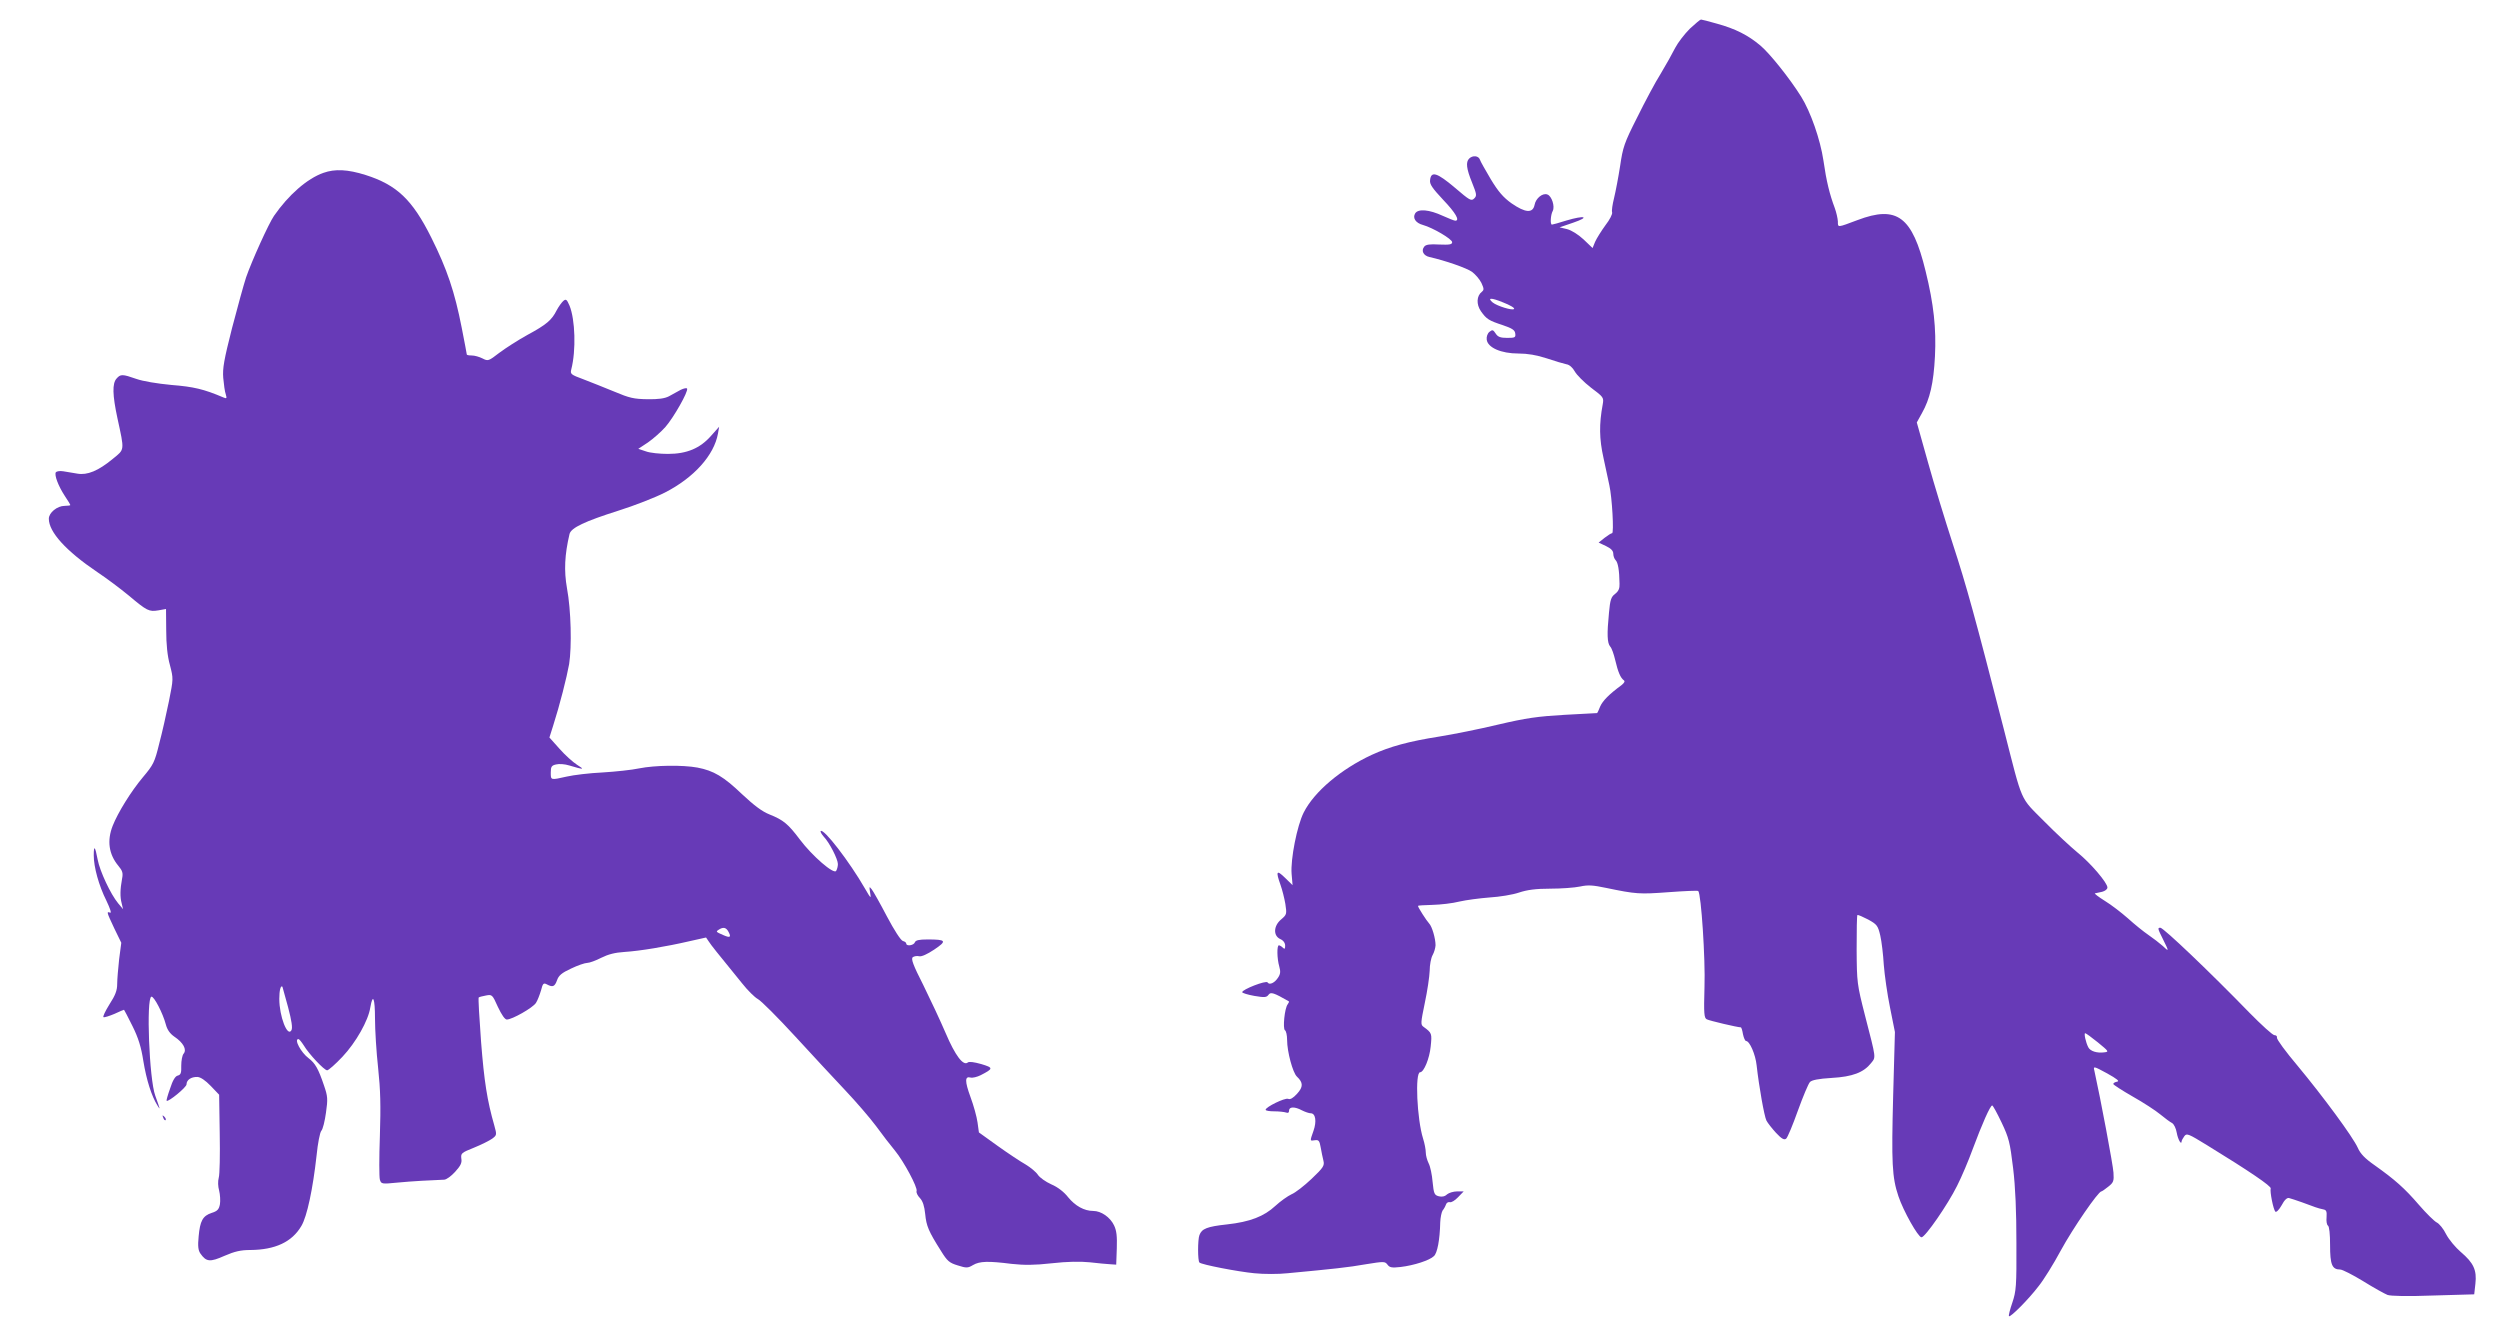
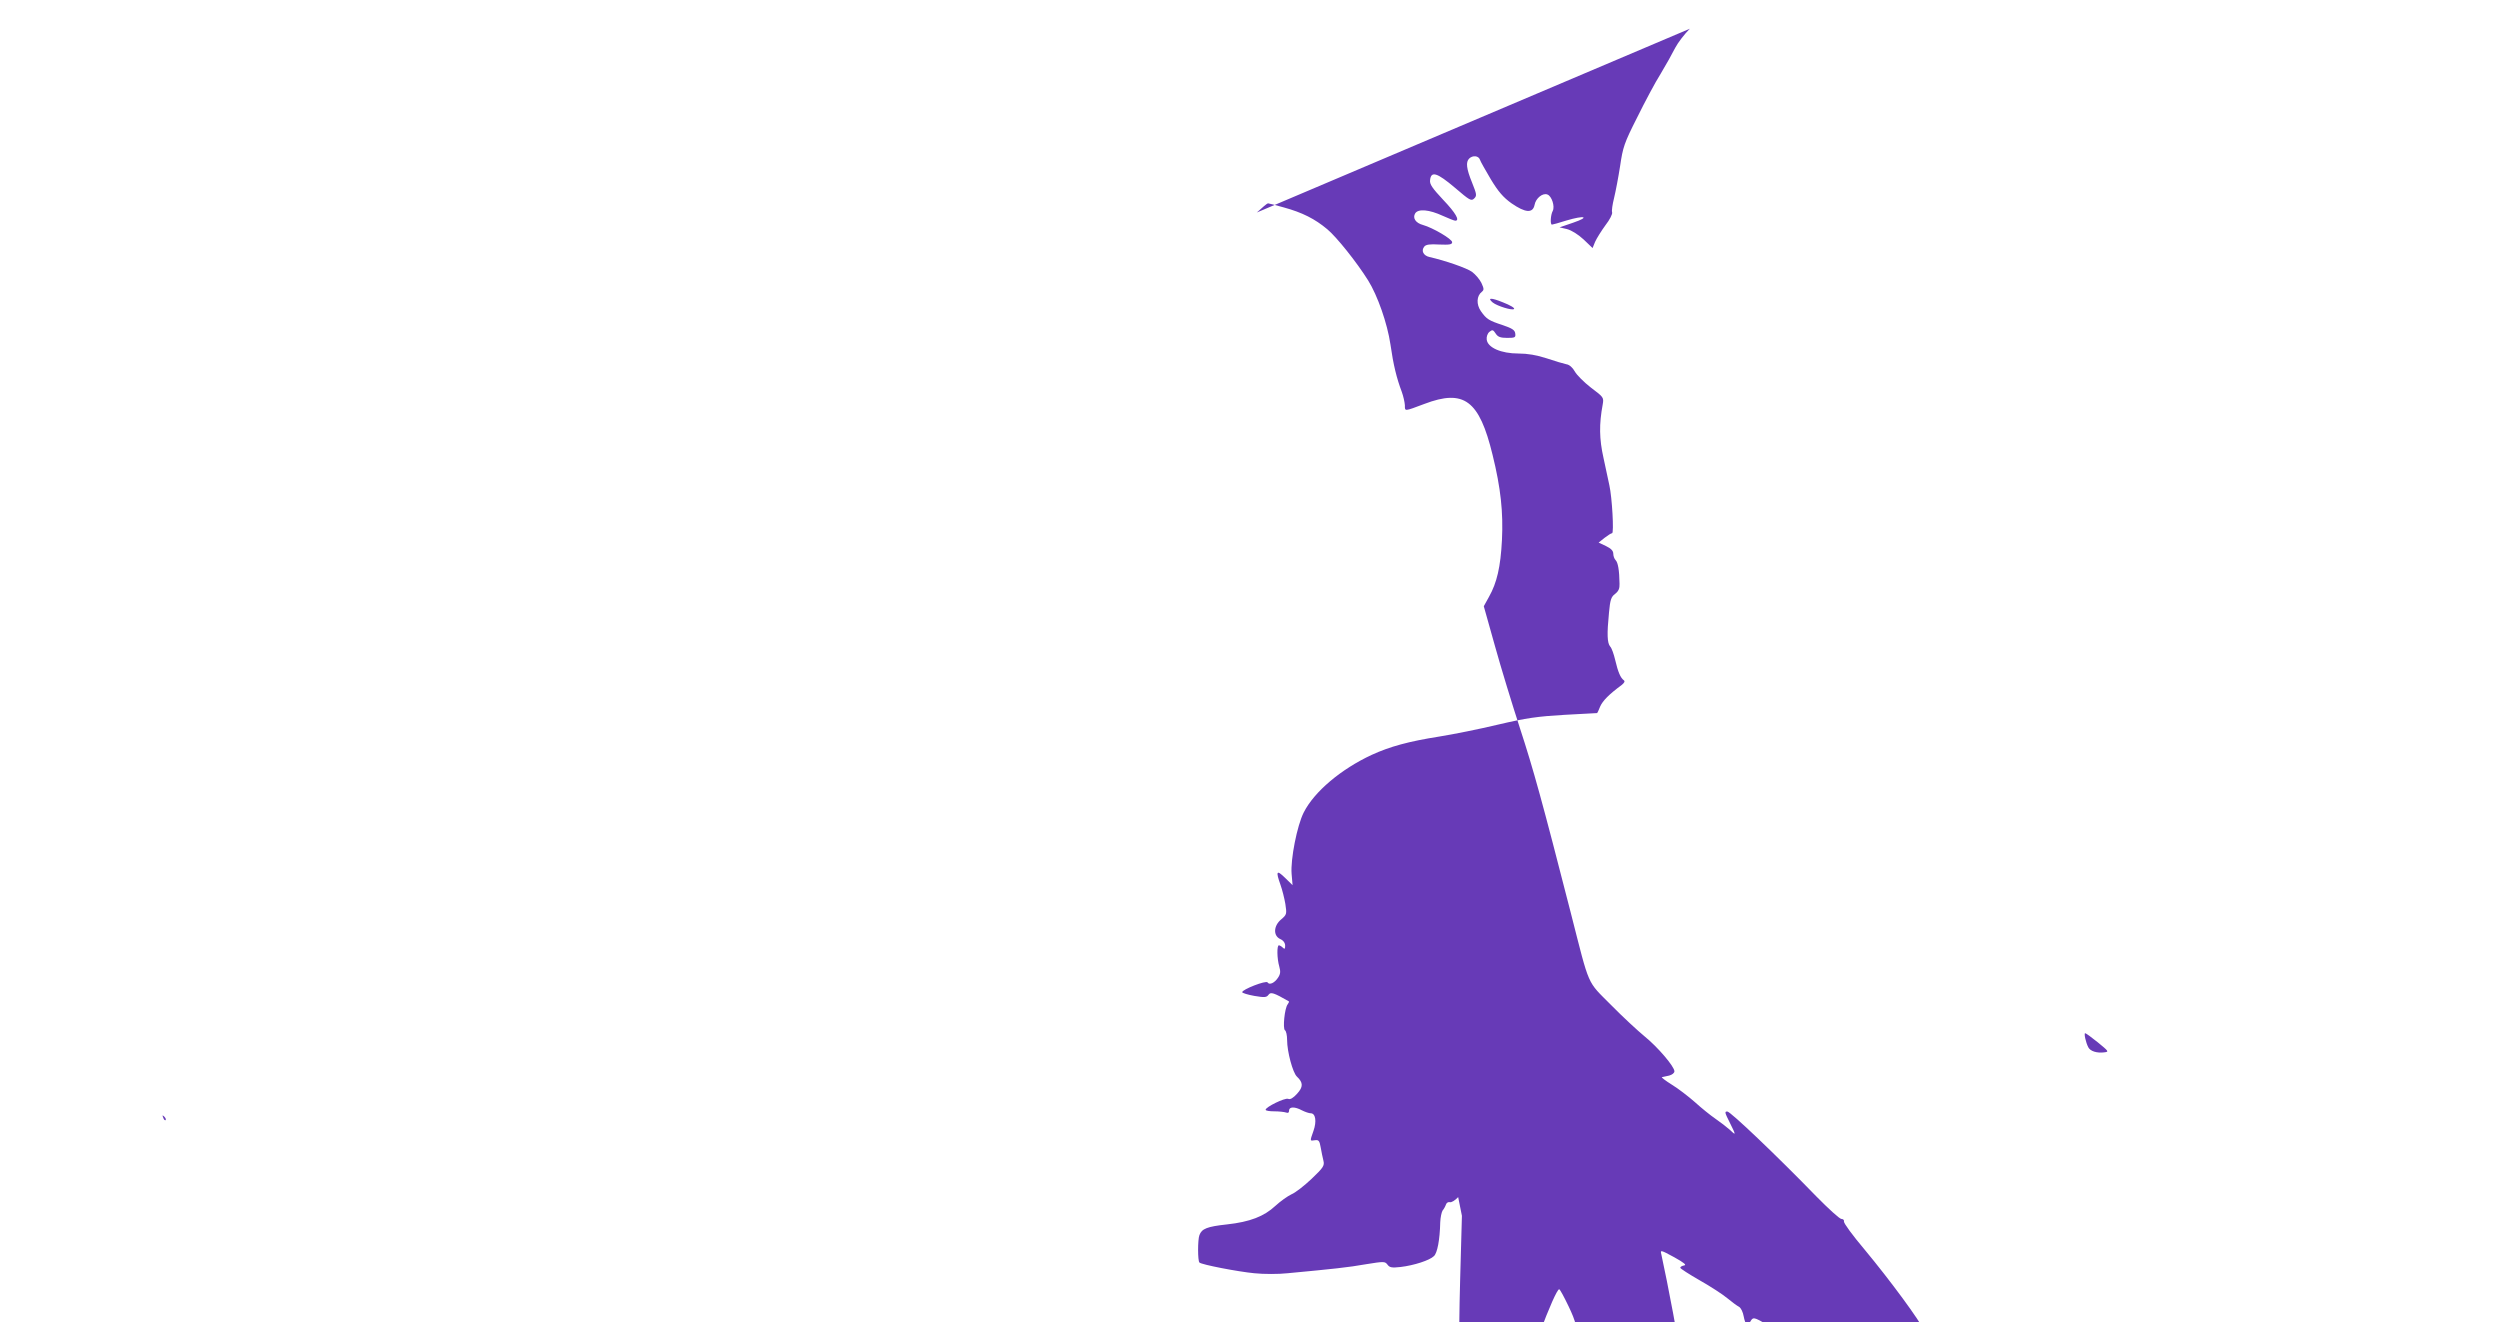
<svg xmlns="http://www.w3.org/2000/svg" version="1.0" width="1280pt" height="677pt" viewBox="0 0 1280 677" preserveAspectRatio="xMidYMid meet">
  <g transform="translate(0,677) scale(0.1,-0.1)" fill="#673ab7" stroke="none">
-     <path d="M8652 6623 c-27 -27 -61 -71 -75 -98 -14 -28 -47 -87 -74 -132 -28 -44 -82 -146 -121 -225 -66 -130 -73 -152 -87 -248 -9 -58 -23 -131 -31 -164 -8 -32 -13 -65 -10 -73 3 -8 -12 -38 -34 -66 -21 -29 -45 -67 -53 -85 l-13 -32 -46 44 c-28 26 -62 47 -85 53 l-38 9 70 24 c88 30 59 39 -35 11 -37 -12 -71 -21 -74 -21 -10 0 -7 50 4 70 12 23 -5 76 -27 84 -24 10 -60 -19 -66 -53 -9 -44 -47 -41 -118 8 -42 30 -68 60 -106 123 -27 46 -53 91 -56 101 -7 20 -37 23 -55 5 -18 -18 -14 -52 15 -123 24 -60 25 -67 11 -81 -15 -15 -23 -10 -99 55 -91 77 -122 87 -127 39 -3 -21 11 -41 67 -101 64 -67 87 -107 62 -107 -5 0 -33 11 -64 25 -69 32 -125 37 -141 13 -15 -24 2 -50 40 -60 50 -14 149 -72 149 -88 0 -12 -13 -14 -66 -12 -48 3 -69 0 -77 -11 -17 -21 -4 -46 27 -53 80 -18 190 -56 218 -76 17 -13 39 -38 48 -57 13 -29 14 -35 2 -45 -27 -21 -29 -64 -5 -99 29 -41 40 -48 113 -72 47 -16 61 -25 63 -42 3 -21 -1 -23 -41 -23 -35 0 -48 5 -59 22 -13 20 -17 21 -32 9 -10 -8 -16 -25 -14 -40 5 -41 74 -71 162 -71 48 0 94 -8 146 -25 41 -14 86 -27 100 -30 15 -2 32 -17 43 -37 10 -18 47 -55 83 -83 64 -48 66 -50 60 -85 -19 -102 -18 -177 4 -275 12 -55 25 -118 30 -140 14 -62 24 -245 14 -245 -5 0 -22 -11 -39 -24 l-30 -24 38 -18 c25 -12 37 -24 37 -39 0 -11 5 -26 12 -33 12 -12 19 -51 20 -121 1 -24 -5 -38 -23 -52 -20 -15 -25 -30 -31 -96 -11 -111 -9 -155 6 -173 8 -8 19 -40 26 -70 14 -60 27 -91 44 -103 7 -5 3 -13 -12 -25 -64 -47 -96 -80 -109 -109 -7 -18 -14 -33 -16 -34 -1 0 -76 -4 -167 -9 -137 -8 -195 -16 -340 -50 -96 -23 -231 -50 -300 -61 -158 -25 -253 -51 -347 -94 -157 -73 -294 -188 -348 -295 -34 -67 -68 -240 -62 -314 l5 -58 -39 38 c-43 42 -48 34 -23 -36 9 -25 20 -69 25 -98 8 -52 7 -55 -21 -79 -40 -33 -42 -84 -5 -101 16 -7 25 -20 25 -34 0 -17 -3 -19 -12 -10 -7 7 -16 12 -20 12 -11 0 -10 -68 2 -109 7 -25 6 -38 -6 -56 -18 -28 -45 -40 -54 -25 -7 12 -130 -36 -130 -50 0 -4 28 -13 62 -19 53 -9 63 -8 73 6 11 15 26 11 104 -34 2 -2 -1 -8 -6 -15 -16 -20 -26 -125 -14 -133 6 -3 11 -26 11 -50 0 -60 29 -167 50 -187 33 -31 33 -53 1 -88 -20 -22 -35 -31 -46 -26 -17 6 -115 -42 -115 -56 0 -5 20 -8 44 -8 24 0 51 -3 60 -6 11 -4 16 -1 16 10 0 20 29 21 66 1 16 -8 36 -15 45 -15 25 0 31 -42 14 -90 -19 -54 -19 -52 7 -48 20 3 24 -3 30 -37 4 -22 10 -53 14 -68 6 -25 0 -35 -61 -93 -37 -35 -83 -71 -103 -79 -19 -9 -56 -35 -82 -59 -58 -54 -130 -82 -248 -95 -102 -11 -129 -22 -141 -55 -9 -23 -9 -131 0 -140 10 -11 198 -47 281 -55 48 -5 125 -5 170 0 234 22 311 30 401 46 93 15 98 15 111 -2 11 -15 22 -17 67 -12 68 8 149 34 171 56 17 16 30 82 32 173 1 25 7 52 12 60 6 7 14 21 17 30 3 10 12 15 20 13 7 -3 26 8 42 25 l29 30 -34 0 c-18 0 -41 -7 -51 -15 -11 -11 -26 -14 -42 -10 -23 6 -26 13 -32 73 -3 37 -12 80 -20 95 -8 16 -15 41 -15 56 0 15 -6 47 -14 72 -31 99 -42 339 -15 339 19 0 48 70 54 131 7 68 7 70 -37 102 -15 11 -14 20 7 122 13 61 24 135 25 165 0 30 7 66 15 80 8 14 14 36 15 50 0 35 -18 97 -33 112 -13 14 -57 82 -57 90 0 2 33 4 74 5 41 1 103 8 138 17 35 8 104 17 155 21 50 3 118 14 150 25 42 14 86 20 160 20 56 0 125 5 153 11 41 9 66 7 133 -7 154 -32 171 -33 320 -22 81 6 149 9 152 6 15 -14 37 -349 32 -491 -4 -139 -2 -159 12 -166 13 -7 157 -41 174 -41 3 0 8 -16 11 -35 4 -19 11 -35 16 -35 18 0 48 -68 54 -125 12 -108 39 -260 50 -282 6 -12 28 -40 49 -63 29 -31 42 -38 52 -30 7 5 34 70 60 143 26 72 54 139 62 147 9 10 44 17 111 21 107 6 164 28 202 76 25 32 27 18 -31 243 -41 161 -42 169 -43 338 0 96 1 175 4 177 3 2 28 -9 55 -23 45 -25 50 -31 62 -82 7 -30 15 -98 18 -150 4 -52 18 -151 32 -219 l25 -125 -9 -325 c-9 -345 -6 -418 27 -516 25 -75 101 -210 118 -210 19 0 135 168 182 263 23 45 59 130 80 188 48 129 90 224 100 224 4 0 25 -39 48 -87 38 -80 43 -102 59 -233 12 -98 17 -223 17 -385 1 -221 -1 -245 -21 -305 -12 -35 -20 -66 -17 -69 7 -7 100 86 151 153 26 32 77 114 114 183 62 114 192 303 208 303 3 0 19 11 35 24 27 21 30 29 27 72 -2 38 -66 378 -98 523 -6 23 -4 23 66 -15 50 -28 65 -40 51 -42 -11 -2 -20 -7 -20 -12 0 -4 45 -33 99 -64 55 -31 118 -72 142 -92 23 -19 50 -39 60 -44 10 -6 20 -27 24 -50 6 -34 24 -66 25 -43 0 4 7 16 14 26 12 16 21 12 117 -47 215 -132 330 -210 325 -221 -5 -15 13 -107 24 -119 5 -4 19 10 32 33 14 27 28 40 38 37 20 -5 110 -37 135 -47 11 -4 29 -9 40 -11 16 -3 19 -10 17 -40 -2 -20 1 -39 7 -43 7 -4 11 -44 11 -100 0 -100 10 -125 52 -125 11 0 64 -27 118 -60 53 -33 109 -64 124 -70 17 -6 102 -8 235 -3 l209 6 6 54 c8 70 -9 107 -75 163 -27 23 -61 64 -75 91 -13 27 -35 54 -48 60 -12 6 -53 46 -91 90 -74 86 -123 129 -227 203 -49 34 -73 59 -86 89 -25 56 -177 262 -309 421 -60 71 -107 135 -105 143 2 7 -4 13 -13 13 -9 0 -66 52 -128 115 -201 207 -440 435 -456 435 -15 0 -14 -4 14 -60 31 -62 31 -65 -2 -33 -16 14 -48 39 -73 56 -25 17 -72 55 -105 85 -33 29 -86 70 -119 90 -32 20 -54 37 -50 38 5 1 21 5 37 8 15 4 27 13 27 22 0 24 -85 124 -153 179 -34 28 -111 99 -171 160 -126 127 -108 86 -206 470 -147 574 -192 737 -261 948 -39 120 -97 309 -128 421 l-57 203 27 49 c40 71 59 152 66 290 7 142 -6 266 -48 436 -68 280 -146 338 -349 261 -104 -39 -100 -39 -100 -7 -1 16 -8 47 -16 69 -26 69 -43 137 -58 243 -16 108 -66 250 -114 327 -58 93 -162 223 -209 262 -63 53 -128 86 -223 112 -41 12 -78 21 -81 21 -4 0 -29 -21 -57 -47z m-900 -1435 c-9 -9 -86 15 -109 33 -30 25 -9 26 52 1 36 -14 62 -29 57 -34z m2989 -3755 c56 -46 58 -48 33 -51 -38 -5 -72 6 -82 26 -13 25 -23 72 -16 72 4 0 33 -21 65 -47z" />
-     <path d="M1656 5885 c-83 -29 -179 -113 -253 -220 -27 -39 -114 -231 -143 -315 -12 -36 -44 -153 -72 -260 -41 -162 -49 -205 -45 -255 3 -33 8 -71 13 -84 6 -21 5 -23 -12 -16 -101 43 -153 55 -266 64 -74 7 -146 19 -180 31 -71 25 -81 25 -101 2 -23 -25 -21 -85 4 -202 37 -171 38 -159 -23 -209 -75 -62 -131 -85 -182 -76 -23 4 -55 9 -72 12 -18 3 -34 0 -38 -5 -9 -14 13 -71 45 -120 16 -24 29 -45 29 -48 0 -2 -13 -4 -29 -4 -38 0 -81 -35 -81 -66 0 -68 88 -165 248 -273 48 -32 120 -86 161 -120 94 -79 104 -84 152 -76 l39 7 1 -109 c0 -71 6 -132 19 -178 18 -70 18 -70 -5 -185 -13 -64 -35 -162 -50 -218 -23 -95 -30 -108 -83 -171 -62 -74 -128 -181 -155 -249 -30 -76 -20 -146 29 -205 21 -25 25 -37 19 -66 -10 -55 -11 -93 -2 -126 l7 -30 -25 30 c-39 47 -94 165 -105 224 -13 69 -20 76 -20 22 0 -61 26 -155 65 -233 19 -40 27 -64 19 -61 -19 7 -19 5 21 -80 l36 -74 -11 -84 c-5 -46 -10 -103 -10 -127 0 -33 -9 -57 -40 -105 -21 -34 -35 -63 -30 -65 5 -2 30 6 56 17 26 12 47 21 49 21 1 0 20 -37 43 -83 30 -60 45 -108 56 -180 16 -97 42 -179 72 -227 16 -26 15 -23 -11 50 -31 84 -47 498 -20 507 13 4 59 -85 74 -142 7 -27 21 -47 44 -63 45 -30 65 -66 47 -87 -7 -8 -12 -36 -12 -61 1 -37 -2 -47 -18 -51 -13 -3 -26 -25 -39 -66 -12 -33 -20 -62 -18 -63 8 -8 102 69 102 84 0 23 24 39 56 38 16 -1 40 -17 68 -46 l43 -45 3 -198 c2 -109 0 -211 -5 -227 -5 -18 -4 -45 2 -66 5 -20 7 -52 4 -70 -5 -26 -13 -35 -42 -44 -46 -15 -60 -41 -67 -121 -5 -50 -2 -71 9 -87 30 -43 49 -45 123 -12 53 23 84 30 133 30 127 1 213 41 261 123 29 48 59 190 78 362 6 61 17 117 24 125 8 8 18 50 24 93 10 70 9 84 -10 139 -29 86 -45 114 -79 140 -39 29 -76 98 -52 98 4 0 16 -15 27 -32 26 -44 105 -128 120 -128 7 0 42 31 78 69 69 73 133 186 143 253 13 75 24 48 24 -57 0 -58 7 -172 16 -253 12 -112 14 -194 9 -348 -4 -110 -4 -211 0 -224 7 -22 9 -23 89 -15 71 7 180 13 240 15 11 0 36 18 56 40 28 31 36 46 32 68 -3 27 0 30 65 56 37 15 79 36 93 46 24 18 24 20 11 67 -37 129 -52 226 -68 430 -9 122 -15 224 -12 226 2 2 19 7 37 10 31 6 33 5 61 -58 20 -42 36 -65 46 -65 27 0 133 60 149 85 8 12 19 41 26 64 9 36 13 40 30 31 30 -16 40 -12 52 21 8 24 24 38 72 60 33 16 71 29 83 29 11 0 44 12 71 26 36 18 71 27 119 30 79 5 212 27 333 55 l85 19 15 -22 c14 -21 33 -45 169 -212 29 -37 66 -73 81 -81 16 -8 102 -94 192 -192 89 -97 206 -223 258 -278 52 -55 122 -136 155 -180 32 -44 76 -101 97 -126 46 -56 117 -189 111 -207 -3 -7 5 -24 17 -36 15 -16 23 -42 27 -82 6 -61 17 -88 81 -189 32 -52 43 -61 86 -74 44 -14 51 -14 78 2 34 20 78 21 197 6 65 -7 116 -7 206 3 80 9 145 10 195 5 41 -5 89 -9 105 -10 l30 -2 3 83 c2 62 -1 91 -14 118 -20 42 -66 74 -107 74 -46 0 -92 26 -128 70 -21 27 -53 52 -86 66 -29 13 -60 35 -69 49 -9 14 -38 38 -63 53 -25 14 -90 57 -143 95 l-96 69 -7 51 c-4 29 -20 87 -36 130 -30 82 -29 108 0 100 10 -3 34 3 52 12 66 34 66 38 3 57 -36 10 -62 14 -69 8 -23 -19 -64 35 -113 150 -27 63 -79 174 -115 247 -52 102 -63 133 -54 142 7 5 22 8 33 5 12 -3 41 10 77 34 67 45 62 52 -34 52 -44 0 -61 -4 -65 -15 -6 -16 -44 -21 -44 -6 0 5 -8 11 -17 13 -11 3 -45 56 -82 126 -35 67 -70 129 -78 139 -13 16 -13 15 -8 -17 6 -33 4 -32 -26 20 -80 139 -212 310 -227 295 -3 -3 4 -15 15 -28 30 -31 73 -116 73 -141 0 -12 -4 -27 -9 -35 -12 -19 -122 76 -186 161 -60 80 -85 100 -155 128 -38 15 -79 46 -141 104 -94 90 -145 120 -228 136 -76 14 -218 12 -298 -4 -37 -8 -122 -17 -188 -21 -66 -3 -148 -13 -183 -21 -84 -19 -82 -19 -82 21 0 29 4 36 27 41 15 4 45 2 67 -5 77 -23 81 -22 41 3 -22 14 -63 51 -91 83 l-51 57 19 60 c34 106 70 249 82 316 14 89 10 276 -11 388 -16 90 -12 172 13 278 8 32 79 65 249 119 83 26 190 68 239 93 149 76 252 191 272 302 l6 35 -41 -46 c-56 -64 -124 -93 -221 -93 -41 0 -92 5 -113 13 l-39 13 50 33 c27 19 67 54 89 79 42 48 117 180 111 196 -2 5 -16 2 -33 -6 -16 -9 -43 -24 -60 -33 -21 -11 -54 -16 -110 -15 -69 1 -92 6 -170 39 -49 20 -121 49 -158 63 -65 24 -68 27 -62 51 25 97 20 255 -9 326 -14 32 -18 36 -32 24 -8 -7 -24 -29 -34 -48 -25 -50 -52 -73 -150 -126 -47 -26 -111 -67 -143 -91 -56 -43 -58 -44 -87 -29 -16 8 -40 15 -55 15 -14 0 -25 2 -25 5 0 3 -12 65 -26 137 -36 184 -75 300 -156 462 -97 194 -176 269 -336 320 -92 29 -157 32 -216 11z m2074 -3886 c15 -28 8 -32 -26 -17 -39 17 -40 18 -24 28 23 15 38 12 50 -11z m-2255 -386 c18 -68 24 -107 17 -118 -20 -37 -62 71 -62 161 0 43 7 71 16 62 1 -2 14 -49 29 -105z" />
+     <path d="M8652 6623 c-27 -27 -61 -71 -75 -98 -14 -28 -47 -87 -74 -132 -28 -44 -82 -146 -121 -225 -66 -130 -73 -152 -87 -248 -9 -58 -23 -131 -31 -164 -8 -32 -13 -65 -10 -73 3 -8 -12 -38 -34 -66 -21 -29 -45 -67 -53 -85 l-13 -32 -46 44 c-28 26 -62 47 -85 53 l-38 9 70 24 c88 30 59 39 -35 11 -37 -12 -71 -21 -74 -21 -10 0 -7 50 4 70 12 23 -5 76 -27 84 -24 10 -60 -19 -66 -53 -9 -44 -47 -41 -118 8 -42 30 -68 60 -106 123 -27 46 -53 91 -56 101 -7 20 -37 23 -55 5 -18 -18 -14 -52 15 -123 24 -60 25 -67 11 -81 -15 -15 -23 -10 -99 55 -91 77 -122 87 -127 39 -3 -21 11 -41 67 -101 64 -67 87 -107 62 -107 -5 0 -33 11 -64 25 -69 32 -125 37 -141 13 -15 -24 2 -50 40 -60 50 -14 149 -72 149 -88 0 -12 -13 -14 -66 -12 -48 3 -69 0 -77 -11 -17 -21 -4 -46 27 -53 80 -18 190 -56 218 -76 17 -13 39 -38 48 -57 13 -29 14 -35 2 -45 -27 -21 -29 -64 -5 -99 29 -41 40 -48 113 -72 47 -16 61 -25 63 -42 3 -21 -1 -23 -41 -23 -35 0 -48 5 -59 22 -13 20 -17 21 -32 9 -10 -8 -16 -25 -14 -40 5 -41 74 -71 162 -71 48 0 94 -8 146 -25 41 -14 86 -27 100 -30 15 -2 32 -17 43 -37 10 -18 47 -55 83 -83 64 -48 66 -50 60 -85 -19 -102 -18 -177 4 -275 12 -55 25 -118 30 -140 14 -62 24 -245 14 -245 -5 0 -22 -11 -39 -24 l-30 -24 38 -18 c25 -12 37 -24 37 -39 0 -11 5 -26 12 -33 12 -12 19 -51 20 -121 1 -24 -5 -38 -23 -52 -20 -15 -25 -30 -31 -96 -11 -111 -9 -155 6 -173 8 -8 19 -40 26 -70 14 -60 27 -91 44 -103 7 -5 3 -13 -12 -25 -64 -47 -96 -80 -109 -109 -7 -18 -14 -33 -16 -34 -1 0 -76 -4 -167 -9 -137 -8 -195 -16 -340 -50 -96 -23 -231 -50 -300 -61 -158 -25 -253 -51 -347 -94 -157 -73 -294 -188 -348 -295 -34 -67 -68 -240 -62 -314 l5 -58 -39 38 c-43 42 -48 34 -23 -36 9 -25 20 -69 25 -98 8 -52 7 -55 -21 -79 -40 -33 -42 -84 -5 -101 16 -7 25 -20 25 -34 0 -17 -3 -19 -12 -10 -7 7 -16 12 -20 12 -11 0 -10 -68 2 -109 7 -25 6 -38 -6 -56 -18 -28 -45 -40 -54 -25 -7 12 -130 -36 -130 -50 0 -4 28 -13 62 -19 53 -9 63 -8 73 6 11 15 26 11 104 -34 2 -2 -1 -8 -6 -15 -16 -20 -26 -125 -14 -133 6 -3 11 -26 11 -50 0 -60 29 -167 50 -187 33 -31 33 -53 1 -88 -20 -22 -35 -31 -46 -26 -17 6 -115 -42 -115 -56 0 -5 20 -8 44 -8 24 0 51 -3 60 -6 11 -4 16 -1 16 10 0 20 29 21 66 1 16 -8 36 -15 45 -15 25 0 31 -42 14 -90 -19 -54 -19 -52 7 -48 20 3 24 -3 30 -37 4 -22 10 -53 14 -68 6 -25 0 -35 -61 -93 -37 -35 -83 -71 -103 -79 -19 -9 -56 -35 -82 -59 -58 -54 -130 -82 -248 -95 -102 -11 -129 -22 -141 -55 -9 -23 -9 -131 0 -140 10 -11 198 -47 281 -55 48 -5 125 -5 170 0 234 22 311 30 401 46 93 15 98 15 111 -2 11 -15 22 -17 67 -12 68 8 149 34 171 56 17 16 30 82 32 173 1 25 7 52 12 60 6 7 14 21 17 30 3 10 12 15 20 13 7 -3 26 8 42 25 l29 30 -34 0 l25 -125 -9 -325 c-9 -345 -6 -418 27 -516 25 -75 101 -210 118 -210 19 0 135 168 182 263 23 45 59 130 80 188 48 129 90 224 100 224 4 0 25 -39 48 -87 38 -80 43 -102 59 -233 12 -98 17 -223 17 -385 1 -221 -1 -245 -21 -305 -12 -35 -20 -66 -17 -69 7 -7 100 86 151 153 26 32 77 114 114 183 62 114 192 303 208 303 3 0 19 11 35 24 27 21 30 29 27 72 -2 38 -66 378 -98 523 -6 23 -4 23 66 -15 50 -28 65 -40 51 -42 -11 -2 -20 -7 -20 -12 0 -4 45 -33 99 -64 55 -31 118 -72 142 -92 23 -19 50 -39 60 -44 10 -6 20 -27 24 -50 6 -34 24 -66 25 -43 0 4 7 16 14 26 12 16 21 12 117 -47 215 -132 330 -210 325 -221 -5 -15 13 -107 24 -119 5 -4 19 10 32 33 14 27 28 40 38 37 20 -5 110 -37 135 -47 11 -4 29 -9 40 -11 16 -3 19 -10 17 -40 -2 -20 1 -39 7 -43 7 -4 11 -44 11 -100 0 -100 10 -125 52 -125 11 0 64 -27 118 -60 53 -33 109 -64 124 -70 17 -6 102 -8 235 -3 l209 6 6 54 c8 70 -9 107 -75 163 -27 23 -61 64 -75 91 -13 27 -35 54 -48 60 -12 6 -53 46 -91 90 -74 86 -123 129 -227 203 -49 34 -73 59 -86 89 -25 56 -177 262 -309 421 -60 71 -107 135 -105 143 2 7 -4 13 -13 13 -9 0 -66 52 -128 115 -201 207 -440 435 -456 435 -15 0 -14 -4 14 -60 31 -62 31 -65 -2 -33 -16 14 -48 39 -73 56 -25 17 -72 55 -105 85 -33 29 -86 70 -119 90 -32 20 -54 37 -50 38 5 1 21 5 37 8 15 4 27 13 27 22 0 24 -85 124 -153 179 -34 28 -111 99 -171 160 -126 127 -108 86 -206 470 -147 574 -192 737 -261 948 -39 120 -97 309 -128 421 l-57 203 27 49 c40 71 59 152 66 290 7 142 -6 266 -48 436 -68 280 -146 338 -349 261 -104 -39 -100 -39 -100 -7 -1 16 -8 47 -16 69 -26 69 -43 137 -58 243 -16 108 -66 250 -114 327 -58 93 -162 223 -209 262 -63 53 -128 86 -223 112 -41 12 -78 21 -81 21 -4 0 -29 -21 -57 -47z m-900 -1435 c-9 -9 -86 15 -109 33 -30 25 -9 26 52 1 36 -14 62 -29 57 -34z m2989 -3755 c56 -46 58 -48 33 -51 -38 -5 -72 6 -82 26 -13 25 -23 72 -16 72 4 0 33 -21 65 -47z" />
    <path d="M836 1047 c3 -10 9 -15 12 -12 3 3 0 11 -7 18 -10 9 -11 8 -5 -6z" />
  </g>
</svg>